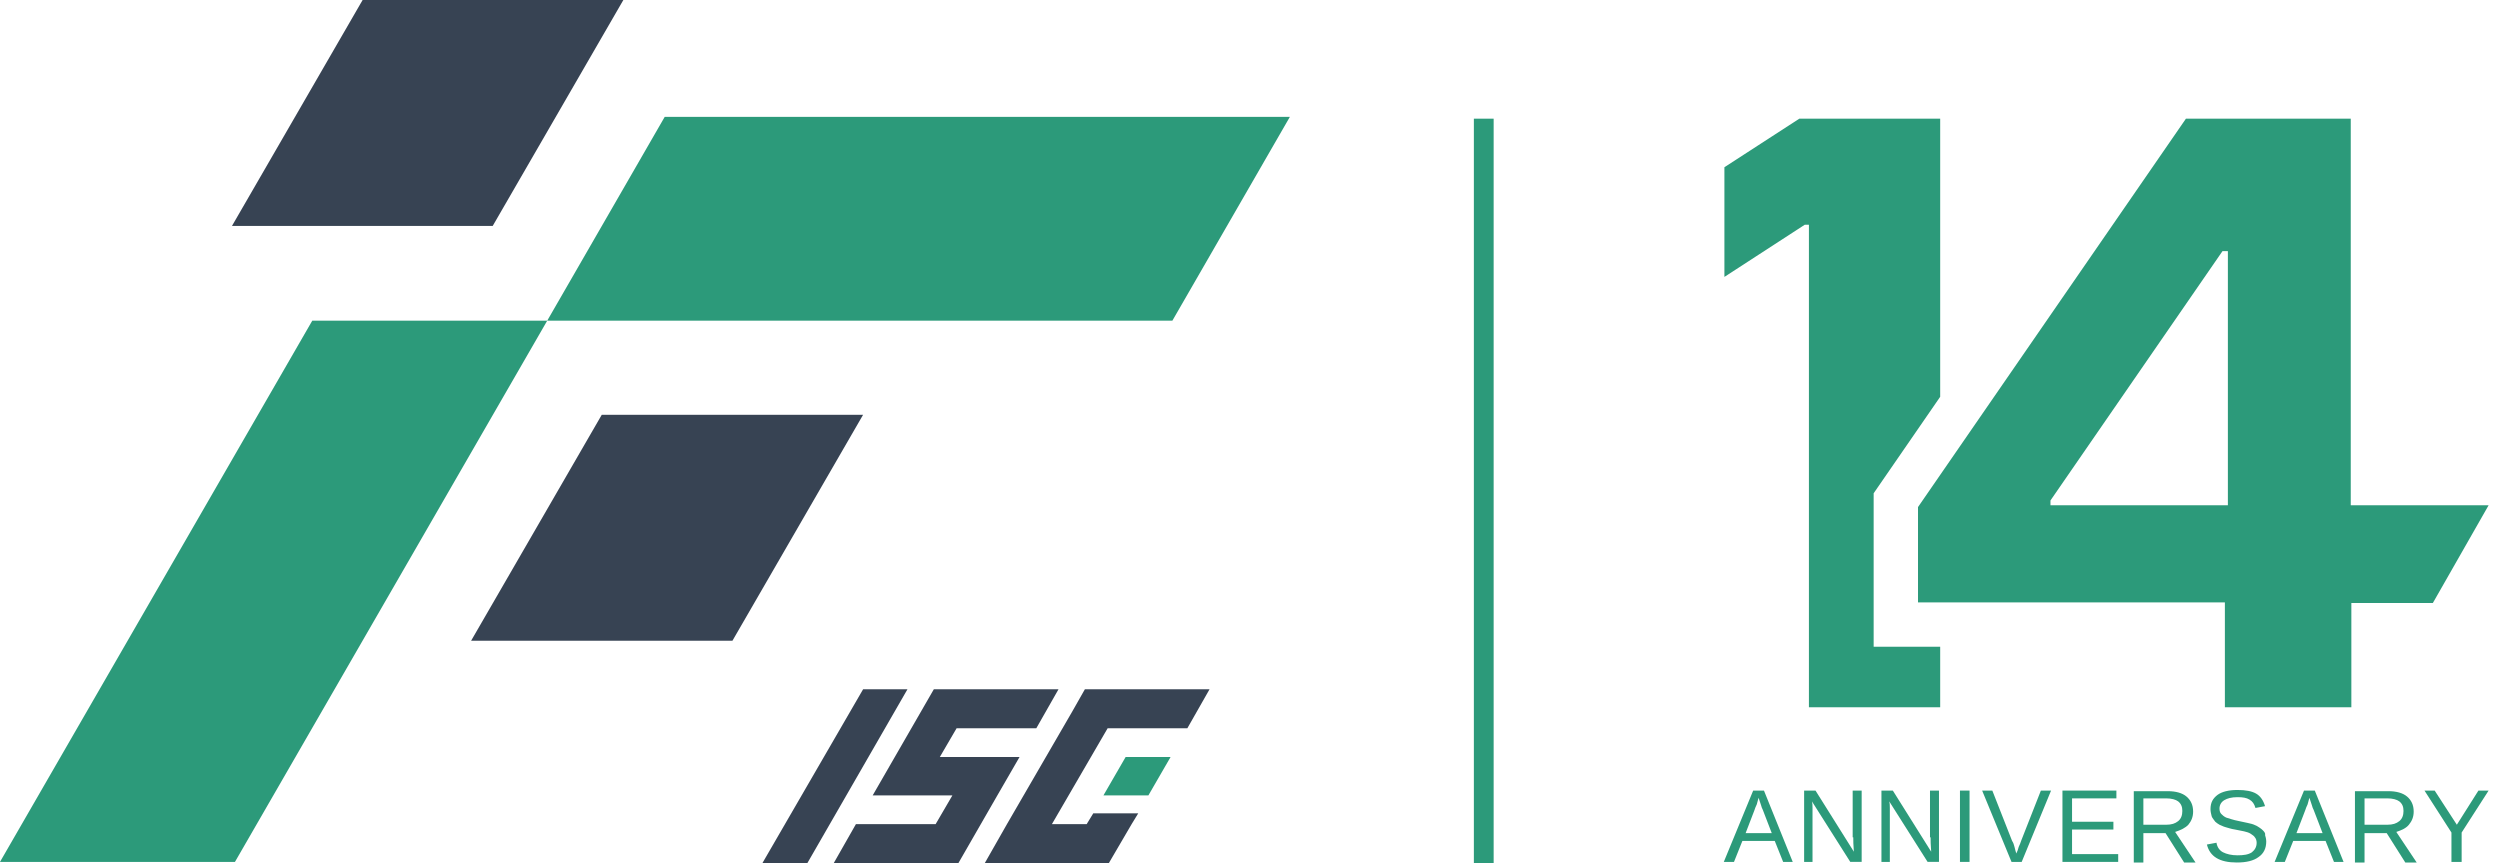
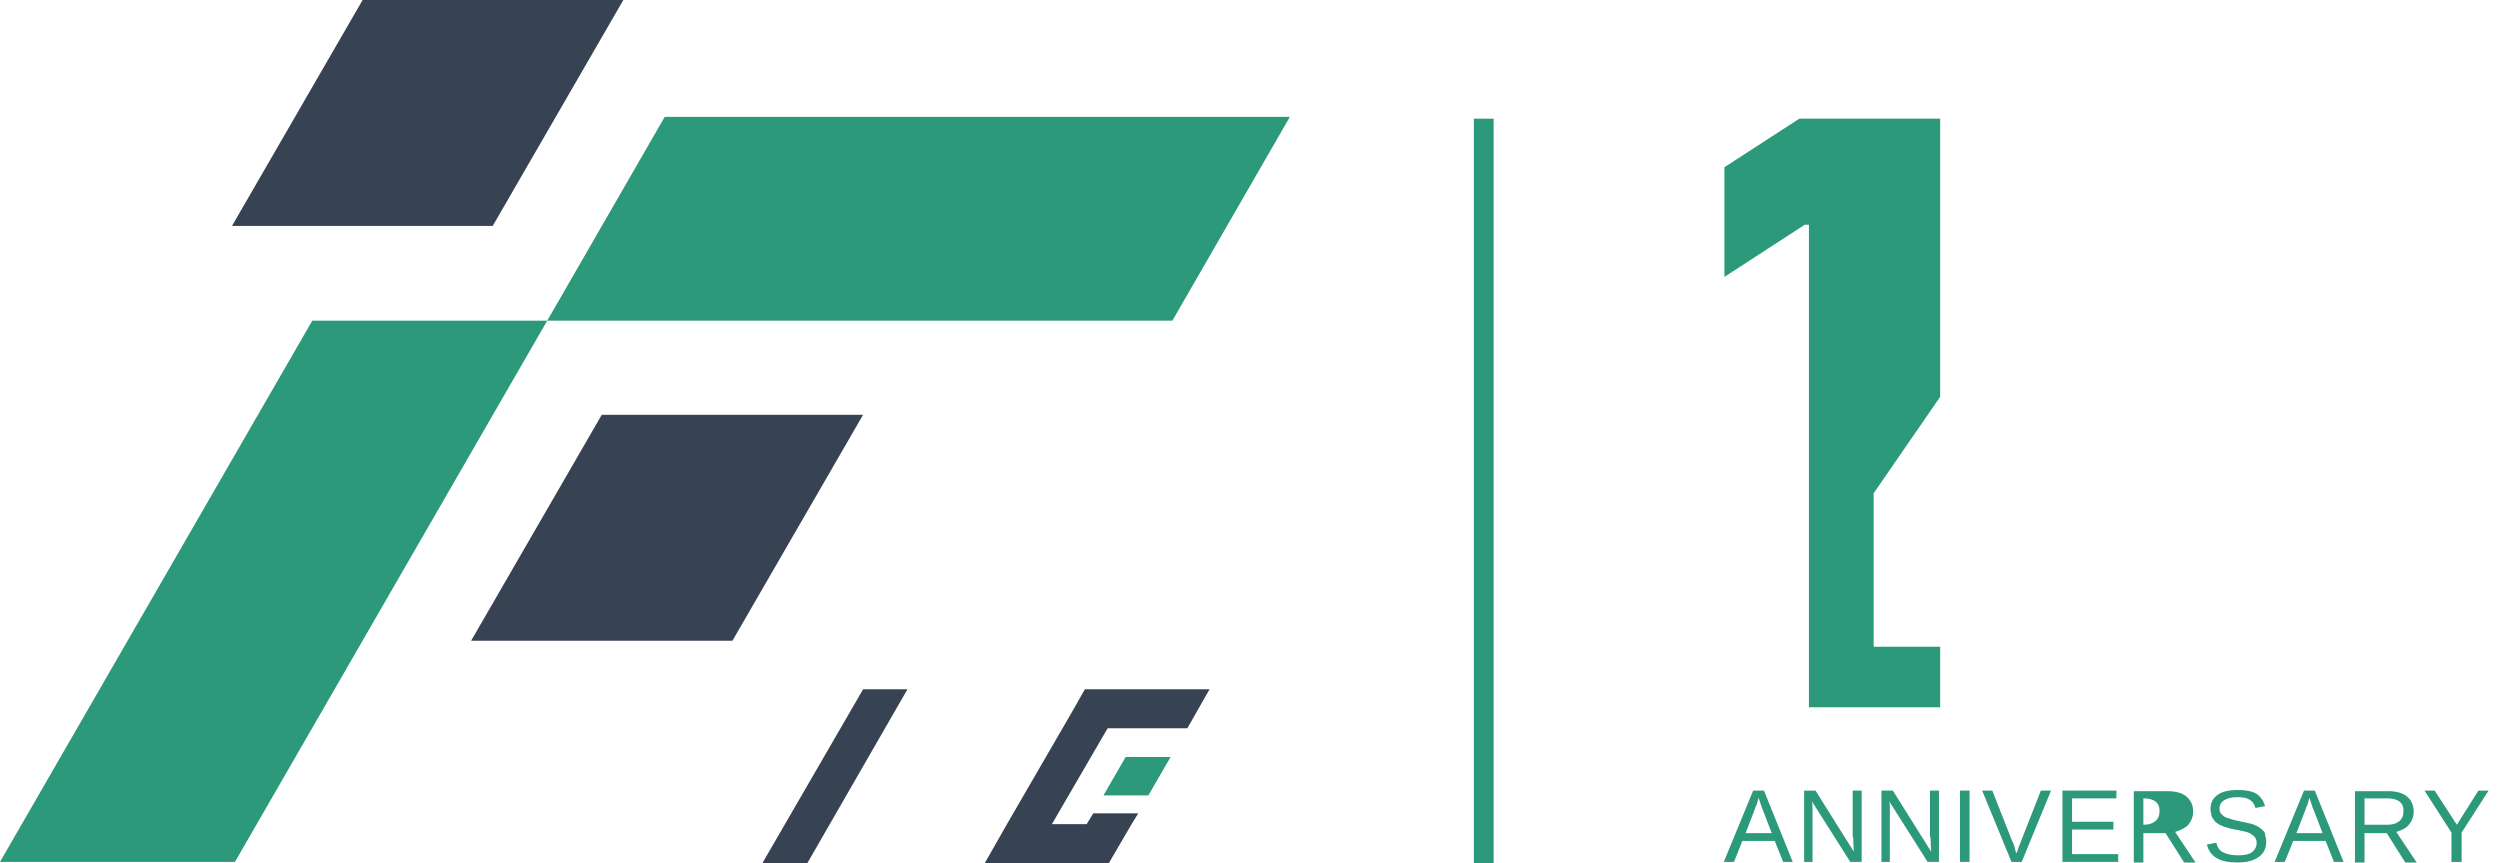
<svg xmlns="http://www.w3.org/2000/svg" id="圖層_1" x="0px" y="0px" viewBox="0 0 417.1 144" style="enable-background:new 0 0 417.1 144;" xml:space="preserve">
  <g>
    <polygon style="fill:#2C9A7A;" points="312.6,82.3 323.7,66.2 323.7,19.8 300.2,19.8 287.7,27.9 287.7,46.2 301.1,37.5 301.8,37.5   301.8,118 323.7,118 323.7,107.9 312.6,107.9  " />
-     <path style="fill:#2C9A7A;" d="M415.2,84.3h-23V19.8h-12.6h-8h-6.9L320,84.6v15.9h51.2V118h21.1v-17.4l13.6,0L415.2,84.3z   M371.6,84.3h-29.5v-0.8l28.7-41.6h0.9V84.3z" />
    <polygon style="fill:#374353;" points="100.4,69.2 78.6,106.9 122.2,106.9 144,69.2  " />
    <polygon style="fill:#2C9A7A;" points="91.3,53.5 52.1,53.5 0,143.8 39.2,143.8 91.3,53.5 195.6,53.5 215.2,19.5 110.9,19.5  " />
    <polygon style="fill:#374353;" points="104,0 60.5,0 38.7,37.7 82.2,37.7  " />
    <polygon style="fill:#374353;" points="144,115 127.2,144 134.7,144 151.4,115  " />
-     <polygon style="fill:#374353;" points="166.4,132.7 170.1,126.3 170.1,126.3 162.7,126.3 156.8,126.3 159.6,121.5 172.9,121.5   176.6,115 155.8,115 155.8,115 155.8,115 145.6,132.7 153,132.7 158.9,132.7 156.1,137.5 142.8,137.5 139.1,144 159.9,144   159.9,144 166.4,132.7  " />
    <polygon style="fill:#2C9A7A;" points="184.1,132.7 191.6,132.7 195.3,126.3 187.8,126.3  " />
    <polygon style="fill:#374353;" points="188.5,115 181,115 181,115 181,115 178.9,118.7 168,137.5 168,137.5 164.3,144 185,144   188.8,137.5 188.8,137.5 189.9,135.7 182.4,135.7 181.3,137.5 175.5,137.5 184.8,121.5 198.1,121.5 201.8,115 188.5,115  " />
    <rect x="245.9" y="19.8" style="fill:#2C9A7A;" width="3.3" height="124.2" />
    <path style="fill:#2C9A7A;" d="M292.5,131.9l-4.9,11.9h1.7l1.4-3.5h5.4l1.4,3.5h1.6l-4.8-11.9H292.5z M291.2,139.1l1.5-3.9  c0.1-0.3,0.2-0.6,0.4-1c0.1-0.4,0.2-0.7,0.3-1.1c0.1,0.4,0.3,0.8,0.4,1.2c0.1,0.4,0.2,0.6,0.3,0.8l1.5,3.9H291.2z" />
    <path style="fill:#2C9A7A;" d="M309.2,139.7c0,0.5,0,1.3,0.1,2.4l-6.4-10.2H301v11.9h1.4v-7.9c0-0.4,0-0.7,0-1.1  c0-0.4,0-0.7-0.1-1.1l6.4,10.1h1.9v-11.9h-1.5V139.7z" />
    <path style="fill:#2C9A7A;" d="M322.1,139.7c0,0.5,0,1.3,0.1,2.4l-6.4-10.2h-1.9v11.9h1.4v-7.9c0-0.4,0-0.7,0-1.1  c0-0.4,0-0.7-0.1-1.1l6.4,10.1h1.9v-11.9h-1.5V139.7z" />
    <rect x="327" y="131.9" style="fill:#2C9A7A;" width="1.6" height="11.9" />
    <path style="fill:#2C9A7A;" d="M337.2,140.3c-0.1,0.3-0.2,0.6-0.4,1c-0.1,0.4-0.2,0.7-0.4,1.1c-0.1-0.3-0.2-0.7-0.3-1.1  c-0.1-0.4-0.2-0.7-0.4-1l-3.3-8.4h-1.7l4.9,11.9h1.7l4.9-11.9h-1.7L337.2,140.3z" />
    <polygon style="fill:#2C9A7A;" points="345.7,138.4 352.6,138.4 352.6,137.1 345.7,137.1 345.7,133.2 353.1,133.2 353.1,131.9   344.1,131.9 344.1,143.8 353.4,143.8 353.4,142.5 345.7,142.5  " />
-     <path style="fill:#2C9A7A;" d="M365.1,137.6c0.5-0.6,0.8-1.3,0.8-2.2c0-1.1-0.4-1.9-1.1-2.5c-0.7-0.6-1.8-0.9-3.1-0.9H356v11.9h1.6  v-4.9h3.7l3.1,4.9h1.9l-3.4-5.1C363.8,138.5,364.5,138.2,365.1,137.6z M357.6,137.6v-4.4h3.8c0.9,0,1.6,0.2,2,0.5  c0.5,0.4,0.7,0.9,0.7,1.6c0,0.7-0.2,1.3-0.7,1.7c-0.5,0.4-1.1,0.6-2,0.6H357.6z" />
+     <path style="fill:#2C9A7A;" d="M365.1,137.6c0.5-0.6,0.8-1.3,0.8-2.2c0-1.1-0.4-1.9-1.1-2.5c-0.7-0.6-1.8-0.9-3.1-0.9H356v11.9h1.6  v-4.9h3.7l3.1,4.9h1.9l-3.4-5.1C363.8,138.5,364.5,138.2,365.1,137.6z M357.6,137.6v-4.4c0.9,0,1.6,0.2,2,0.5  c0.5,0.4,0.7,0.9,0.7,1.6c0,0.7-0.2,1.3-0.7,1.7c-0.5,0.4-1.1,0.6-2,0.6H357.6z" />
    <path style="fill:#2C9A7A;" d="M377.6,138.6c-0.2-0.2-0.3-0.3-0.6-0.5c-0.2-0.1-0.4-0.3-0.7-0.4c-0.4-0.2-0.8-0.3-1.3-0.4  c-0.4-0.1-0.9-0.2-1.4-0.3c-1.1-0.2-1.8-0.5-2.2-0.6c-0.4-0.2-0.6-0.4-0.8-0.6c-0.2-0.2-0.3-0.5-0.3-0.9c0-0.6,0.3-1.1,0.8-1.4  c0.5-0.3,1.2-0.5,2.2-0.5c0.9,0,1.5,0.1,2,0.4c0.5,0.3,0.8,0.7,1,1.4l1.6-0.3c-0.3-1-0.8-1.7-1.5-2.1c-0.7-0.4-1.7-0.6-3.1-0.6  c-1.5,0-2.6,0.3-3.3,0.8c-0.8,0.6-1.2,1.3-1.2,2.4c0,0.4,0.1,0.8,0.2,1.2c0.1,0.3,0.4,0.6,0.6,0.9c0.2,0.2,0.4,0.3,0.7,0.5  c0.3,0.1,0.6,0.3,1,0.4c0.4,0.1,0.9,0.3,1.6,0.4c0.5,0.1,1,0.2,1.5,0.3c0.4,0.1,0.8,0.2,1.1,0.4c0.3,0.2,0.6,0.4,0.7,0.6  c0.2,0.2,0.3,0.6,0.3,0.9c0,0.7-0.3,1.2-0.8,1.6c-0.6,0.4-1.4,0.5-2.4,0.5c-1,0-1.8-0.2-2.4-0.5c-0.6-0.3-1-0.9-1.1-1.6l-1.6,0.3  c0.5,2,2.1,3,5,3c1.6,0,2.8-0.3,3.6-0.9c0.9-0.6,1.3-1.5,1.3-2.6c0-0.4-0.1-0.8-0.2-1.1C378,139.1,377.8,138.8,377.6,138.6z" />
    <path style="fill:#2C9A7A;" d="M384.4,131.9l-4.9,11.9h1.7l1.4-3.5h5.4l1.4,3.5h1.6l-4.8-11.9H384.4z M383.1,139.1l1.5-3.9  c0.1-0.3,0.2-0.6,0.4-1c0.1-0.4,0.2-0.7,0.3-1.1c0.1,0.4,0.3,0.8,0.4,1.2c0.1,0.4,0.2,0.6,0.3,0.8l1.5,3.9H383.1z" />
    <path style="fill:#2C9A7A;" d="M401.9,137.6c0.5-0.6,0.8-1.3,0.8-2.2c0-1.1-0.4-1.9-1.1-2.5c-0.7-0.6-1.8-0.9-3.1-0.9h-5.6v11.9  h1.6v-4.9h3.7l3.1,4.9h1.9l-3.4-5.1C400.7,138.5,401.4,138.2,401.9,137.6z M394.5,137.6v-4.4h3.8c0.9,0,1.6,0.2,2,0.5  c0.5,0.4,0.7,0.9,0.7,1.6c0,0.7-0.2,1.3-0.7,1.7c-0.5,0.4-1.1,0.6-2,0.6H394.5z" />
    <polygon style="fill:#2C9A7A;" points="409.9,137.6 406.2,131.9 404.5,131.9 409,138.9 409,143.8 410.7,143.8 410.7,138.9   415.2,131.9 413.5,131.9  " />
  </g>
</svg>